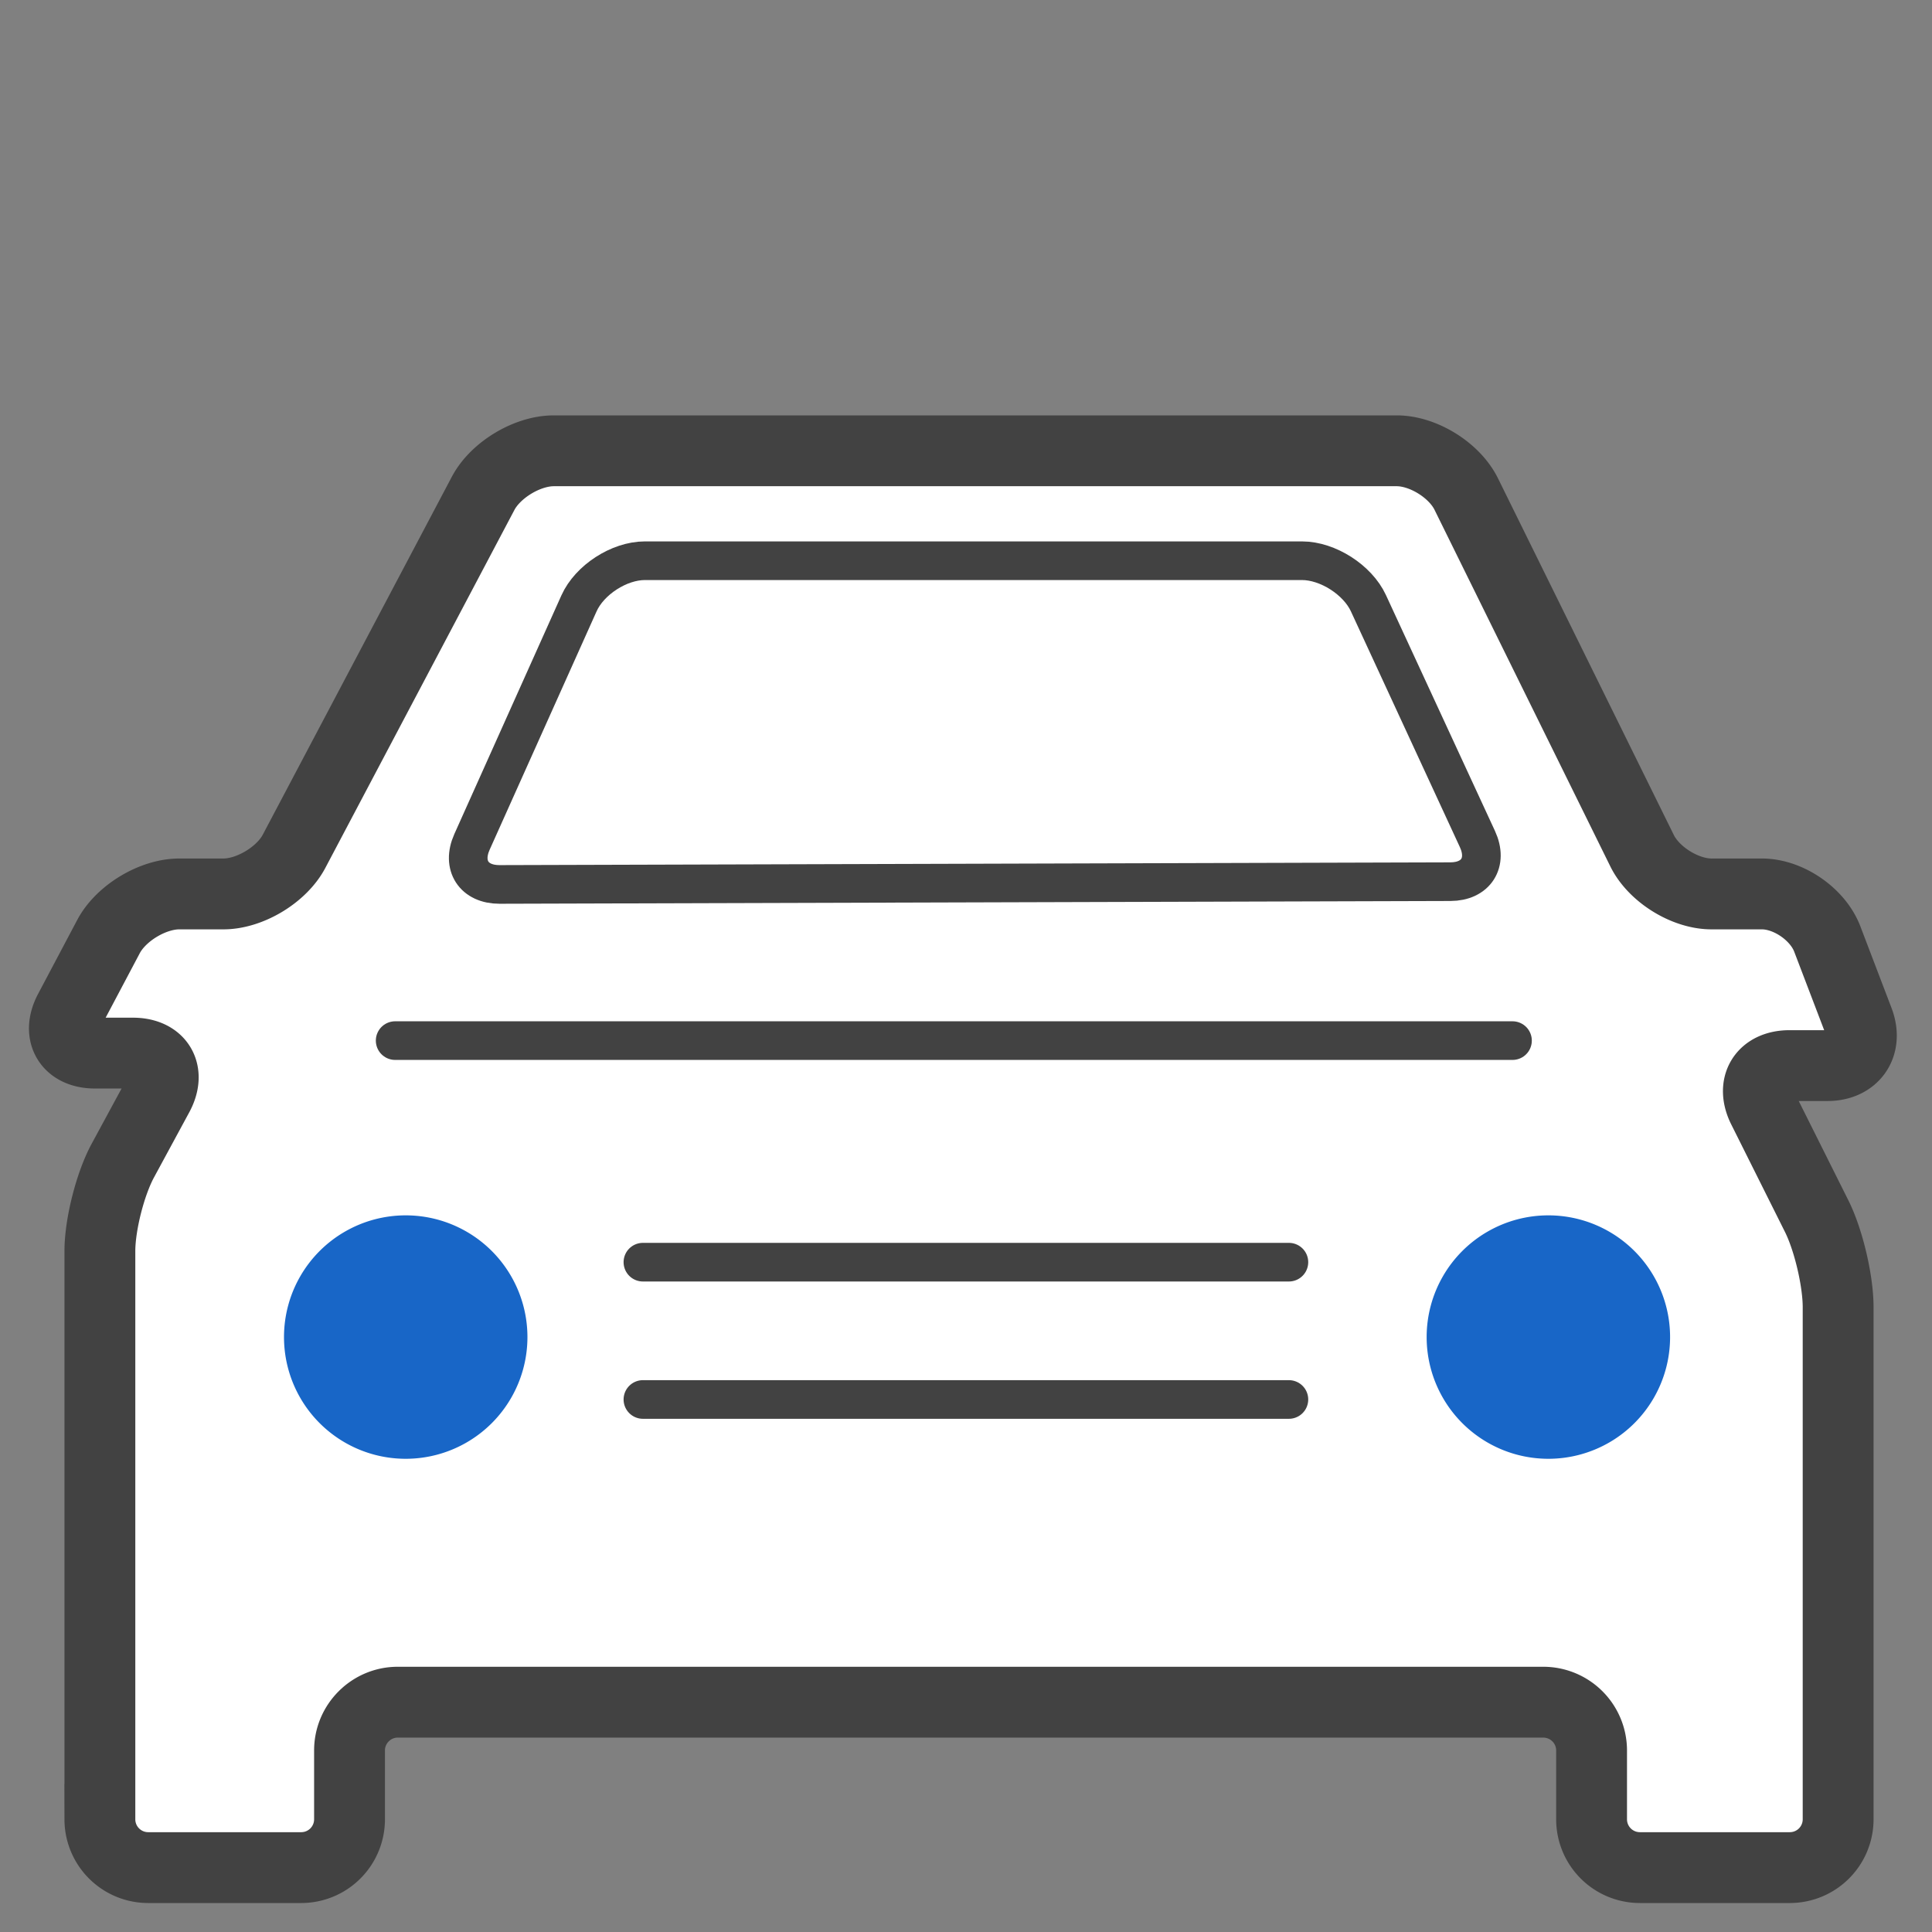
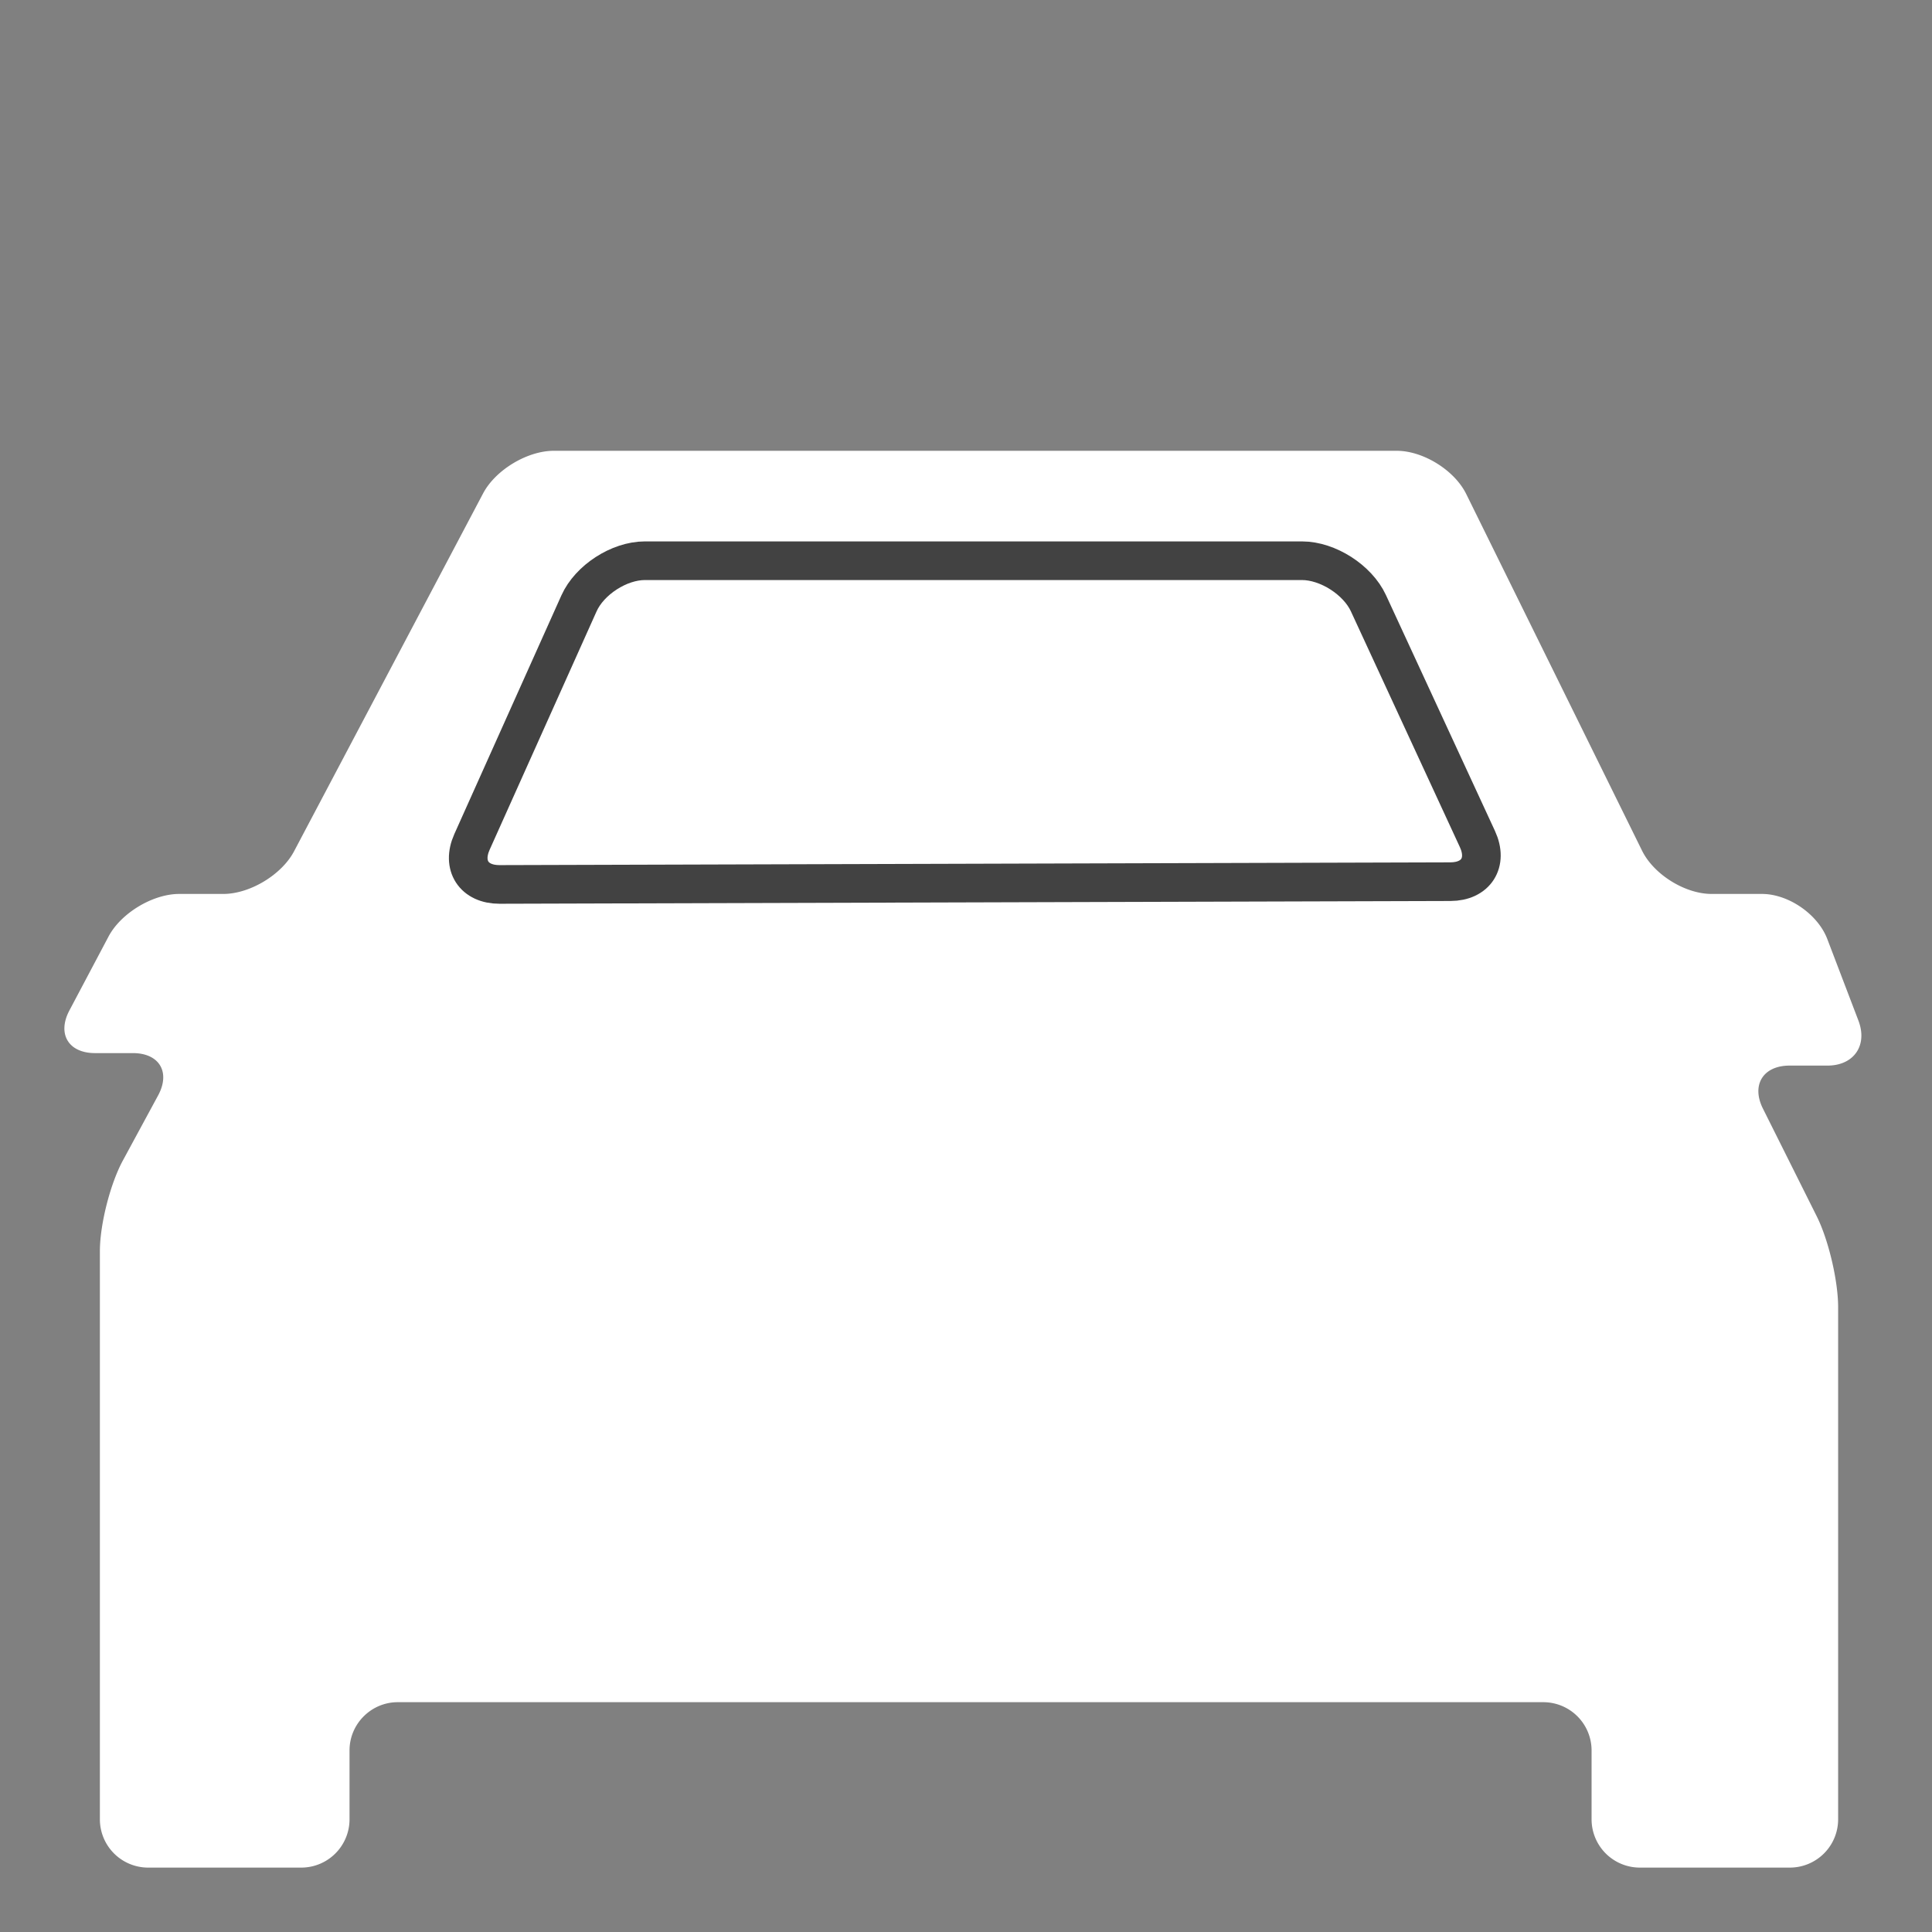
<svg xmlns="http://www.w3.org/2000/svg" viewBox="0 0 60 60" height="50" width="50">
  <rect x="0" y="0" width="60" height="60" fill="#808080" stroke="none" />
  <g fill="none" fill-rule="evenodd">
    <path fill="#FFF" d="M17.197 14c-.823 0-1.81.595-2.194 1.323L9.131 26.44c-.384.727-1.372 1.322-2.194 1.322h-1.37c-.823 0-1.81.595-2.196 1.322l-1.217 2.299c-.384.727-.026 1.322.796 1.322h1.176c.823 0 1.175.592.784 1.315l-1.095 2.022c-.392.723-.713 1.988-.713 2.811v17.651A1.5 1.5 0 0 0 4.598 58H9.36a1.5 1.5 0 0 0 1.495-1.496v-2.145c0-.822.674-1.496 1.496-1.496h35.581a1.5 1.5 0 0 1 1.496 1.496v2.145A1.5 1.5 0 0 0 50.924 58h4.665a1.5 1.5 0 0 0 1.496-1.496V40.597c0-.823-.3-2.098-.669-2.833L54.75 34.43c-.368-.735.004-1.337.827-1.337h1.176c.822 0 1.255-.629.962-1.398l-.968-2.536c-.294-.768-1.207-1.397-2.029-1.397h-1.564c-.823 0-1.793-.604-2.157-1.341l-5.462-11.079C45.171 14.604 44.2 14 43.377 14h-26.18Z" />
-     <path stroke="#424242" stroke-width="2.2" d="M17.197 14c-.823 0-1.81.595-2.194 1.323L9.131 26.44c-.384.727-1.372 1.322-2.194 1.322h-1.37c-.823 0-1.81.595-2.196 1.322l-1.217 2.299c-.384.727-.026 1.322.796 1.322h1.176c.823 0 1.175.592.784 1.315l-1.095 2.022c-.392.723-.713 1.988-.713 2.811v17.651A1.5 1.5 0 0 0 4.598 58H9.36a1.5 1.5 0 0 0 1.495-1.496v-2.145c0-.822.674-1.496 1.496-1.496h35.581a1.5 1.5 0 0 1 1.496 1.496v2.145A1.5 1.5 0 0 0 50.924 58h4.665a1.5 1.5 0 0 0 1.496-1.496V40.597c0-.823-.3-2.098-.669-2.833L54.75 34.43c-.368-.735.004-1.337.827-1.337h1.176c.822 0 1.255-.629.962-1.398l-.968-2.536c-.294-.768-1.207-1.397-2.029-1.397h-1.564c-.823 0-1.793-.604-2.157-1.341l-5.462-11.079C45.171 14.604 44.2 14 43.377 14h-26.18Z" />
-     <path fill="#FFF" d="M12.272 32.317h34.7" />
-     <path stroke="#424242" stroke-linecap="round" stroke-width="1.2" d="M12.272 32.317h34.7M19.966 39.198h20.062M19.966 43.462h20.062" />
-     <path fill="#1866C7" d="M16.38 41.524a3.78 3.78 0 1 1-7.56 0 3.78 3.78 0 0 1 7.56 0M51.866 41.524a3.78 3.78 0 1 1-7.56 0 3.78 3.78 0 0 1 7.56 0" />
    <path stroke="#424242" stroke-linejoin="round" stroke-width="1.2" d="M15.514 27.467c-.798.002-1.183-.59-.857-1.319l3.324-7.41c.327-.729 1.247-1.324 2.045-1.324h20.41c.798 0 1.724.592 2.06 1.316l3.388 7.33c.334.725-.044 1.32-.842 1.321l-29.528.086Z" />
  </g>
</svg>